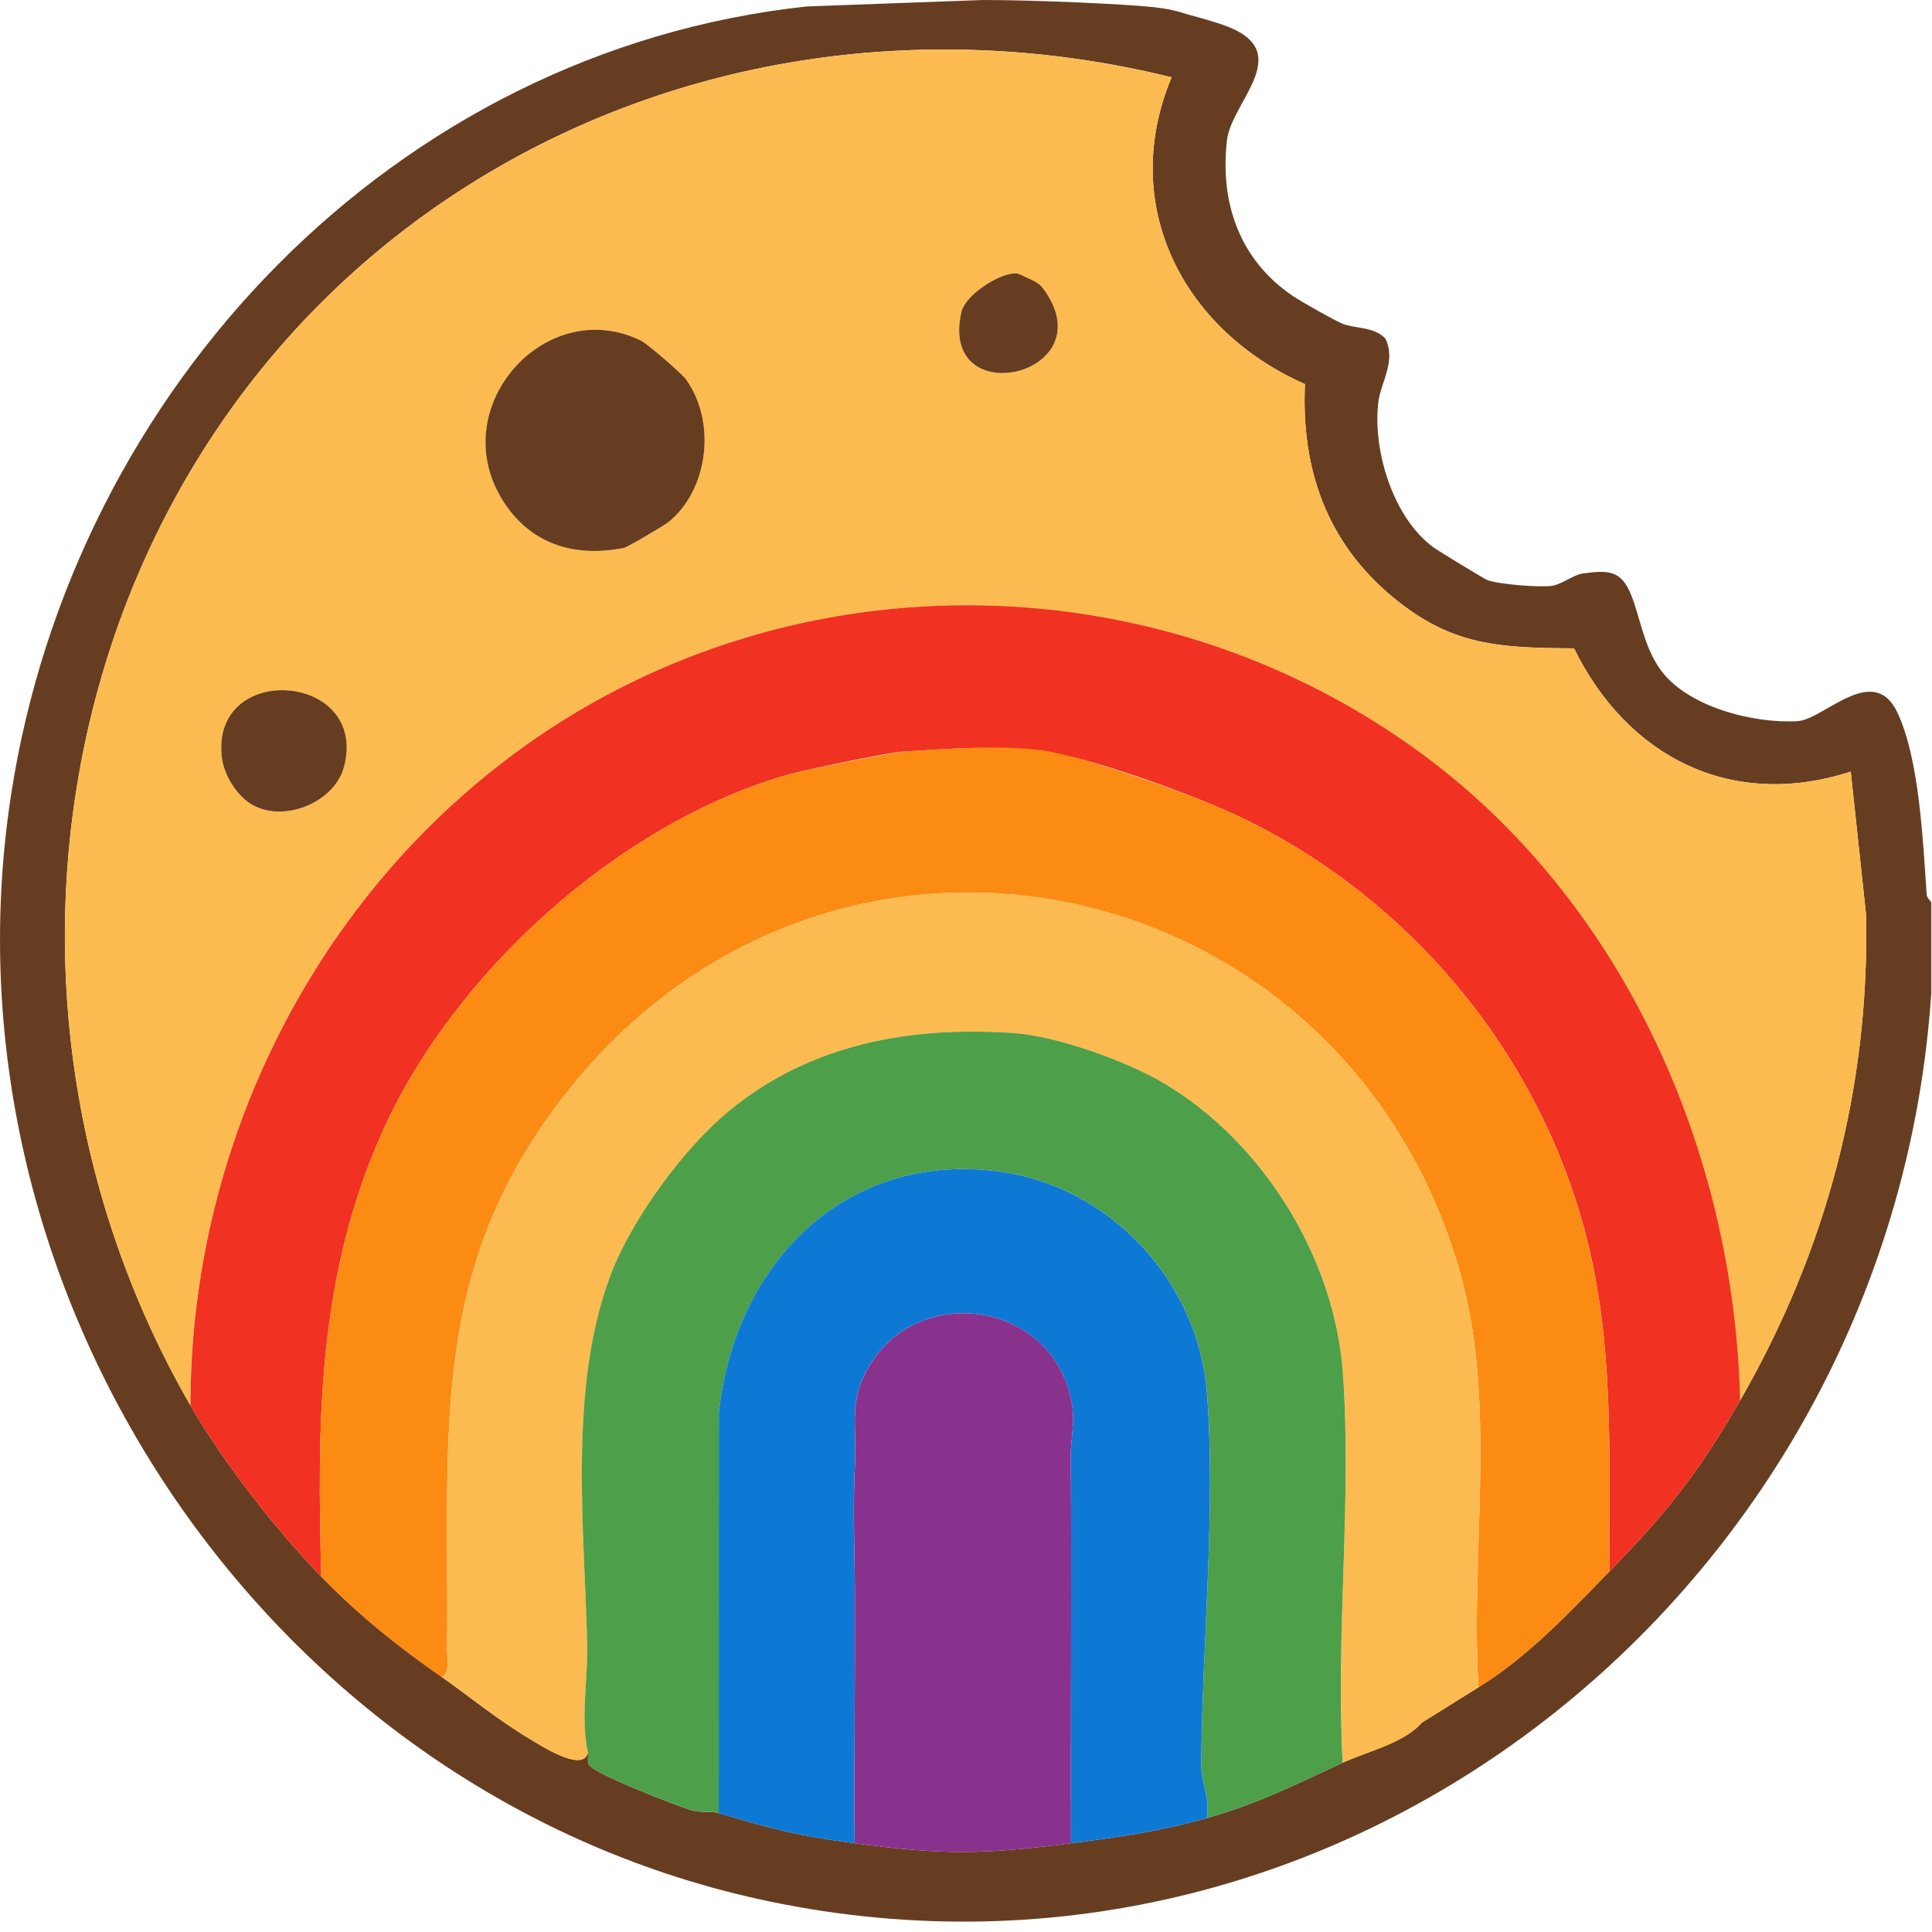
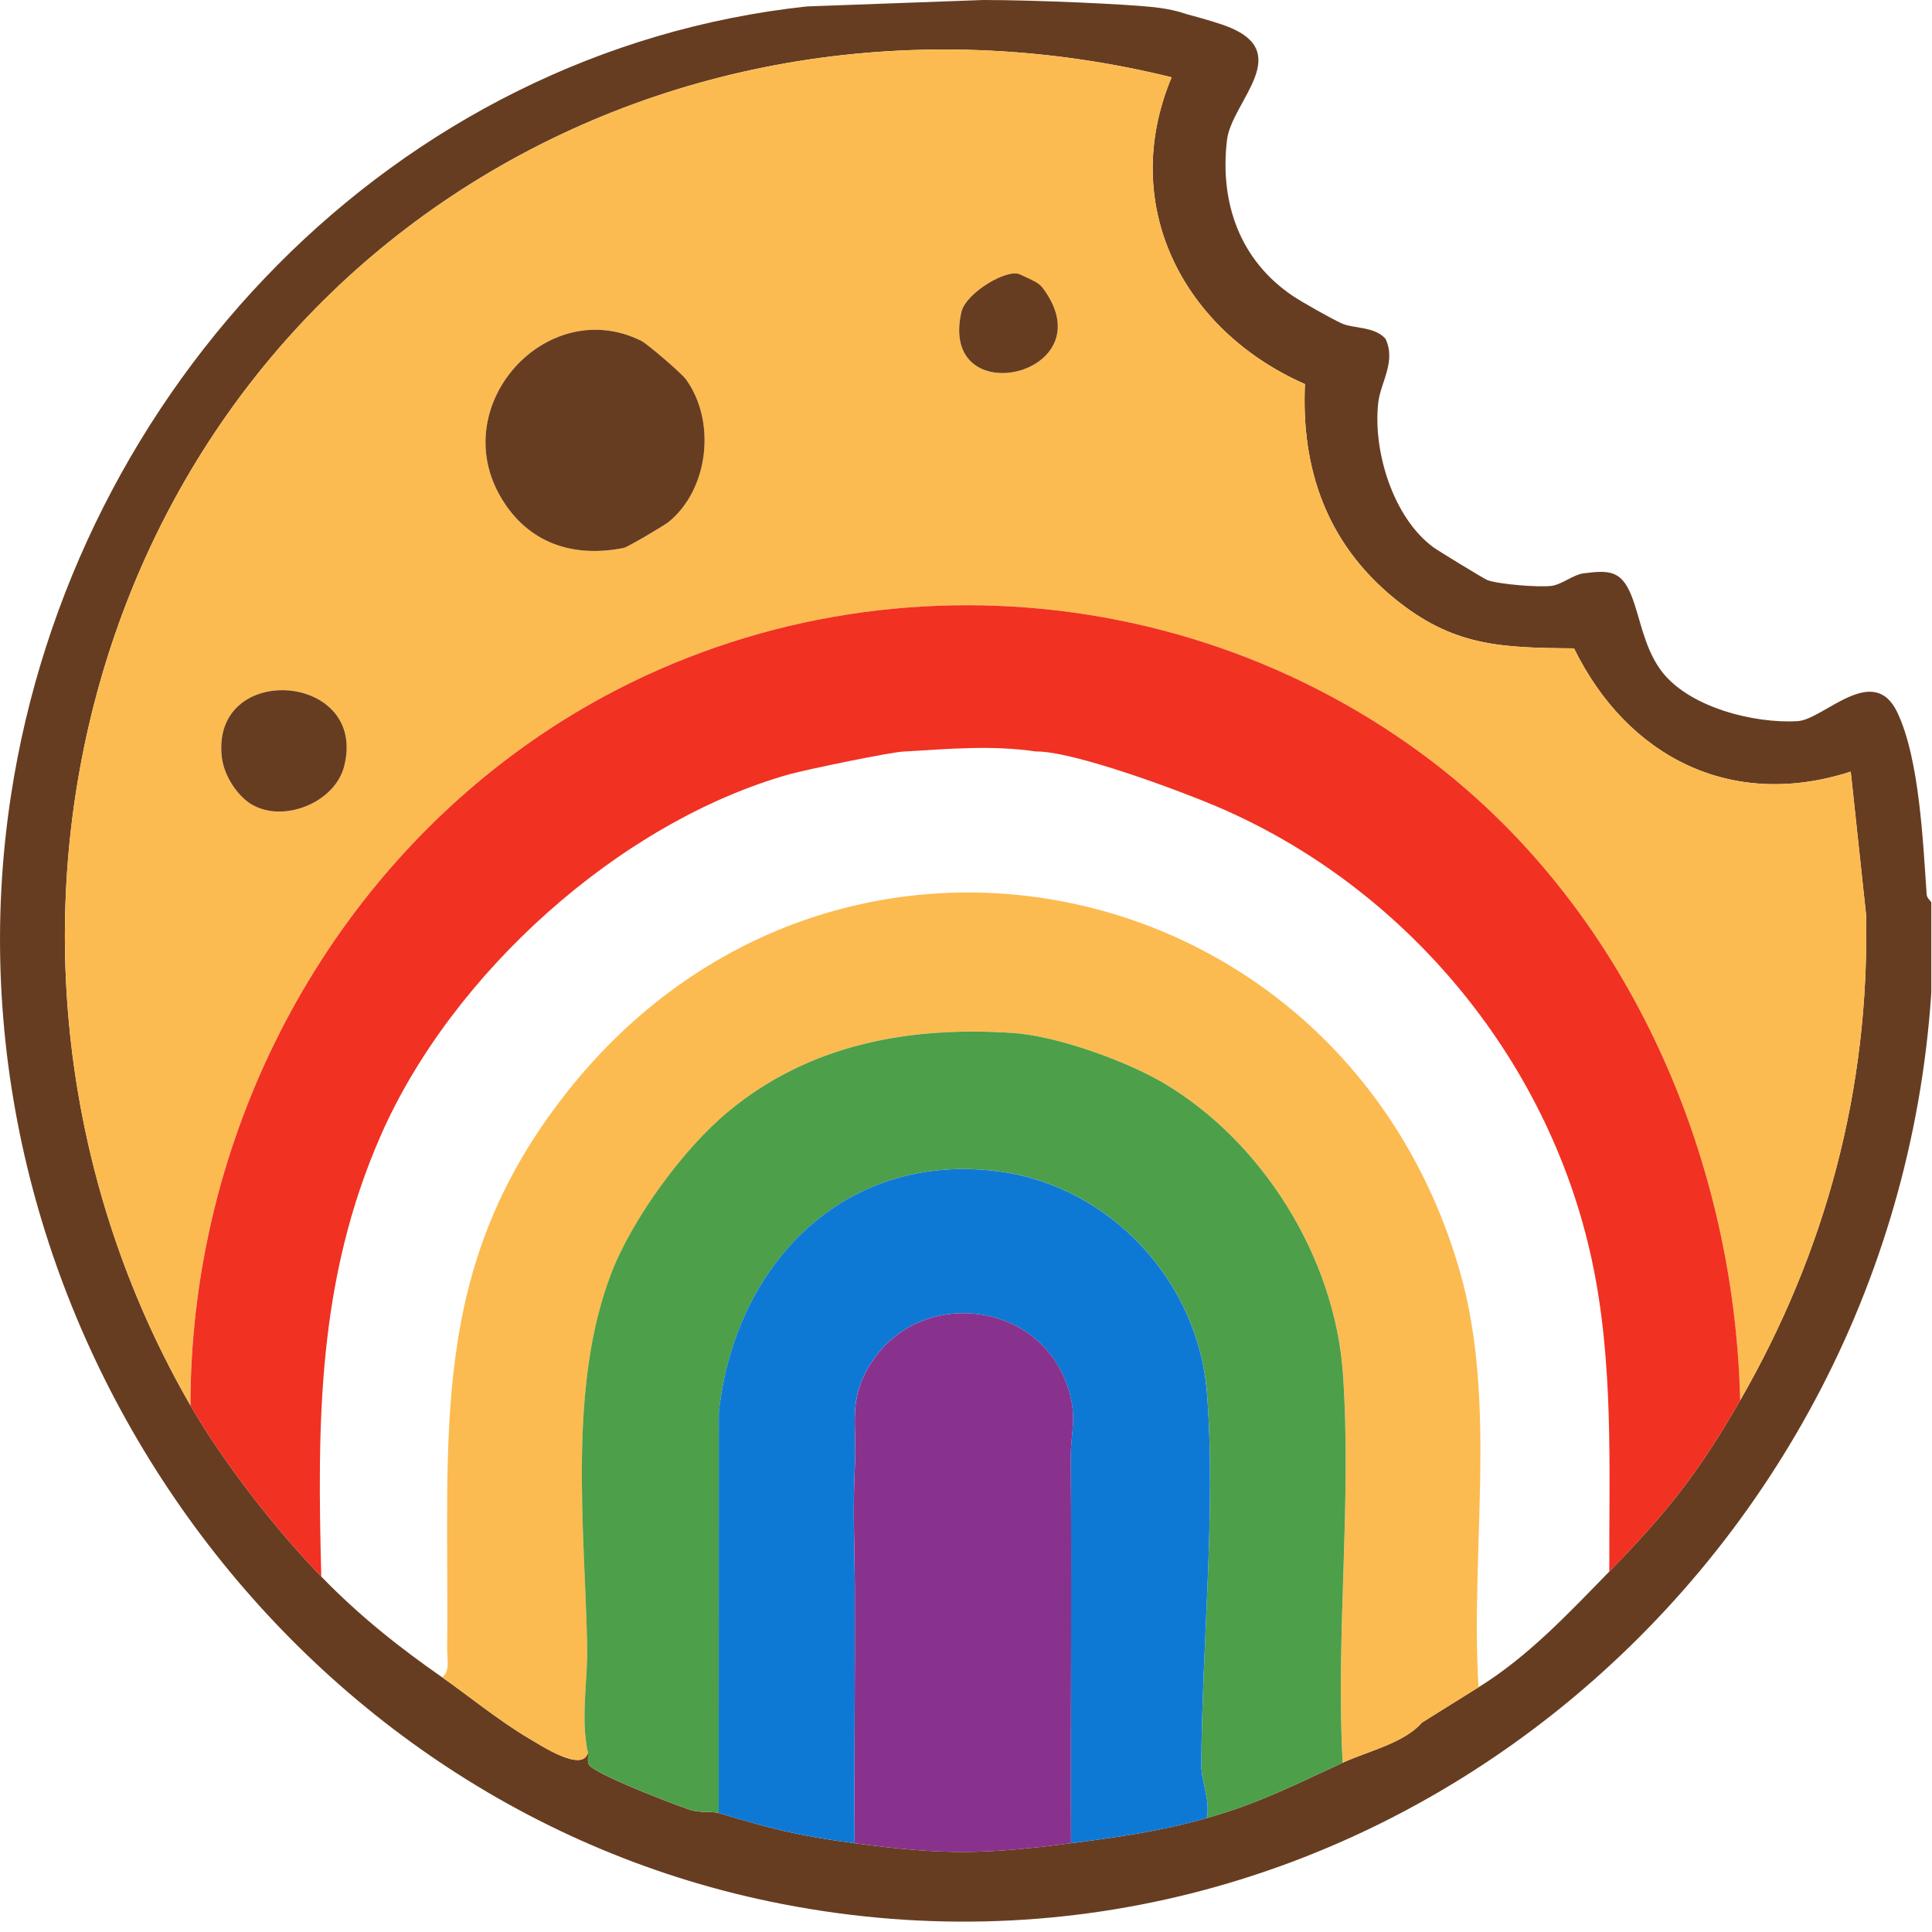
<svg xmlns="http://www.w3.org/2000/svg" id="Layer_1" data-name="Layer 1" viewBox="0 0 384 384">
  <defs>
    <style> .cls-1 { fill: #4d9f49; } .cls-2 { fill: #673d21; } .cls-3 { fill: #fcbb50; } .cls-4 { fill: #fc8b14; } .cls-5 { fill: #89328d; } .cls-6 { fill: #f13122; } .cls-7 { fill: #0e79d5; } </style>
  </defs>
  <path class="cls-2" d="M195.39,0c10.73,0,28.5.83,33.81,1.41,4.21.46,6,1.22,6.73,1.42,1.29.36,4.05,1.07,6.93,2.04,15.23,5.12,1.92,15.16,1.01,22.99-1.47,12.53,2.62,23.9,13.06,30.94,2,1.35,7.8,4.59,9.73,5.47,2.32,1.06,6.55.58,8.72,3.07,2.15,4.49-.97,8.69-1.43,12.6-1.14,9.65,2.94,23,10.98,28.86,1.05.76,10.1,6.28,10.7,6.5,2.33.85,10.3,1.48,12.81,1.14,1.92-.26,4.34-2.23,6.25-2.48,5.02-.63,7.55-.71,9.6,4.5,1.68,4.27,2.41,9.85,5.57,14.41,5.32,7.68,18.8,10.99,27.45,10.46,5.18-.32,15.04-11.8,19.82-1.69,4.39,9.29,5.08,25.79,5.81,36.13.05.78.91,1.4.92,1.59v18c-7.77,116.79-115.2,204.78-231.04,180.54C53.94,357.21-13.1,258.12,2.17,158.17,14.55,77.09,78.46,10.1,160.38,1.28M345.86,278.36c17.06-29.66,25.73-61.95,25.04-96.54l-3.05-28.46c-23.71,7.69-44.4-2.89-55-24.5-14.81-.11-24.19-.43-35.91-10.09-13.19-10.87-18.35-25.5-17.57-42.43-24.26-10.69-37.14-35.58-26.5-60.98-47.5-11.71-97.81-4.87-139.33,21.17C11.88,87.75-9.8,196.79,37.86,279.36c6.58,11.39,17.01,24.73,26,34,7.69,7.93,15.79,14.29,24,20,4.74,3.3,11.48,8.78,17.31,12.19,2.24,1.31,10.64,6.87,11.69,2.81.14.64-.17,1.56.16,2.33.76,1.76,16.88,7.95,20.03,8.99,2.19.72,4.46.28,5.81.68,10.89,3.23,15.5,4.46,27,6,17.36,2.32,25.54,2.28,43,0,9.59-1.25,17.55-2.34,27-5,10.2-2.87,17.69-6.7,27-11,4.87-2.25,12.27-3.92,15.74-7.97l11.26-7.03c9.77-6.01,17.95-14.75,26-23,11.49-11.78,17.74-19.63,26-34Z" />
  <path class="cls-3" d="M37.86,279.36C-9.8,196.79,11.88,87.75,93.54,36.54,135.06,10.51,185.37,3.66,232.87,15.37c-10.63,25.39,2.25,50.29,26.5,60.98-.78,16.92,4.38,31.56,17.57,42.43,11.72,9.66,21.1,9.98,35.91,10.09,10.61,21.6,31.29,32.18,55,24.5l3.05,28.46c.69,34.59-7.98,66.89-25.04,96.54-1.14-49.32-23.02-98.86-63.09-128.41-53.42-39.4-127.46-39.68-180.81.02-40.44,30.09-64.13,78.83-64.11,129.39ZM202.67,54.53c-2.45-1.2-10.73,3.65-11.61,7.54-4.56,20.28,29.03,12.48,16.25-4.74-.81-1.1-2.45-.28-3.76-.91-.63-.31-.68-1.78-.89-1.89ZM127.49,67.76c-18.73-9.35-38.93,12.78-27.82,31.29,5.3,8.83,14.08,11.87,24.29,9.86.82-.16,8.15-4.54,8.85-5.1,8-6.41,9.64-19.98,3.51-28.44-.83-1.15-7.63-7.01-8.83-7.61ZM50.2,160c6.31,3.56,16.31-.51,18.18-7.6,4.94-18.77-26.6-21.08-24.28-1.81.43,3.54,3.08,7.71,6.1,9.42Z" />
  <path class="cls-6" d="M345.86,278.36c-8.26,14.37-14.51,22.22-26,34-.06-20.73.9-41.67-3.49-62.01-8.8-40.73-37.9-74.52-74.68-90.12-7.42-3.15-28.41-10.97-35.83-10.87-8.78-1.29-17.2-.51-26,0-2.2-.03-19.89,3.66-22.97,4.53-33.89,9.58-67.12,39.7-81.21,71.79-12.57,28.65-12.64,56.83-11.82,87.68-8.99-9.27-19.42-22.61-26-34-.03-50.56,23.67-99.3,64.11-129.39,53.35-39.7,127.39-39.42,180.81-.02,40.06,29.55,61.94,79.09,63.09,128.41Z" />
-   <path class="cls-4" d="M179.86,149.36c9.06-.54,18.3-1.28,26.87-.28,7.37.86,27.55,8.01,34.96,11.16,36.78,15.6,65.88,49.39,74.68,90.12,4.39,20.34,3.43,41.28,3.49,62.01-8.05,8.25-16.23,16.99-26,23-1.66-27.01,3.79-56.67-3.74-82.76-23.31-80.83-124.42-102.33-177.29-35.72-27.94,35.2-23.51,67.83-23.96,110.99-.02,1.69.64,4.45-1.02,5.49-8.21-5.71-16.31-12.07-24-20-.81-30.84-.75-59.03,11.82-87.68,14.08-32.09,47.32-62.21,81.21-71.79,3.08-.87,20.77-4.4,22.97-4.53Z" />
  <path class="cls-3" d="M87.86,333.36c1.66-1.04,1-3.8,1.02-5.49.45-43.16-3.98-75.79,23.96-110.99,52.87-66.62,153.98-45.12,177.29,35.72,7.53,26.1,2.08,55.75,3.74,82.76l-11.26,7.03c-3.47,4.06-10.87,5.72-15.74,7.97-1.39-25.27,1.85-52.49.04-77.54-1.66-22.91-15.89-45.84-35.55-57.51-7.43-4.41-21.28-9.4-29.95-9.99-20.6-1.41-40.42,2.2-56.55,15.53-9.05,7.48-19.33,21.61-23.47,32.53-8.45,22.34-5.21,50.09-4.67,73.61.16,6.87-1.39,14.52.15,21.37-1.06,4.06-9.46-1.5-11.69-2.81-5.83-3.42-12.56-8.9-17.31-12.19Z" />
  <path class="cls-1" d="M116.86,348.36c-1.53-6.85.01-14.49-.15-21.37-.54-23.52-3.79-51.27,4.67-73.61,4.13-10.93,14.41-25.06,23.47-32.53,16.13-13.33,35.95-16.93,56.55-15.53,8.67.59,22.52,5.58,29.95,9.99,19.66,11.67,33.89,34.61,35.55,57.51,1.81,25.05-1.43,52.26-.04,77.54-9.31,4.3-16.8,8.13-27,11,.77-3.59-1.1-7.22-1.08-10.5.1-23.5,2.94-50.64,1.12-74.04-1.72-22.06-19.09-40.91-41.02-43.95-30.9-4.28-52.92,18.37-56,48l-.02,79.48c-1.34-.4-3.62.04-5.81-.68-3.15-1.04-19.27-7.23-20.03-8.99-.33-.77-.02-1.68-.16-2.33Z" />
  <path class="cls-7" d="M239.86,361.36c-9.45,2.66-17.41,3.75-27,5-.11-25.5.17-51.03-.05-76.54-.04-4.88,1.32-7.81-.4-13.52-5.33-17.71-29.08-20.53-38.97-5.86-5.05,7.49-3.1,12.48-3.51,20.43-.48,9.29-.07,15.95-.03,24.95.07,16.85-.15,33.71-.05,50.54-11.5-1.54-16.11-2.77-27-6l.02-79.48c3.08-29.64,25.1-52.29,56-48,21.93,3.04,39.31,21.89,41.02,43.95,1.82,23.39-1.01,50.54-1.12,74.04-.01,3.28,1.85,6.91,1.08,10.5Z" />
  <path class="cls-5" d="M212.86,366.36c-17.46,2.28-25.64,2.32-43,0-.1-16.83.12-33.7.05-50.54-.04-8.99-.45-15.66.03-24.95.41-7.95-1.54-12.94,3.51-20.43,9.89-14.67,33.64-11.85,38.97,5.86,1.72,5.71.35,8.64.4,13.52.22,25.51-.06,51.04.05,76.54Z" />
  <path class="cls-2" d="M127.49,67.76c1.2.6,8,6.46,8.83,7.61,6.13,8.46,4.49,22.03-3.51,28.44-.7.56-8.03,4.94-8.85,5.1-10.22,2.02-18.99-1.03-24.29-9.86-11.11-18.52,9.09-40.64,27.82-31.29Z" />
  <path class="cls-2" d="M50.2,160c-3.02-1.7-5.68-5.87-6.1-9.42-2.32-19.26,29.22-16.96,24.28,1.81-1.87,7.1-11.87,11.16-18.18,7.6Z" />
  <path class="cls-2" d="M202.67,54.53c.21.1.78.34,1.41.65,1.3.63,2.42,1.06,3.24,2.15,12.78,17.22-20.81,25.02-16.25,4.74.87-3.89,9.16-8.74,11.61-7.54Z" />
</svg>